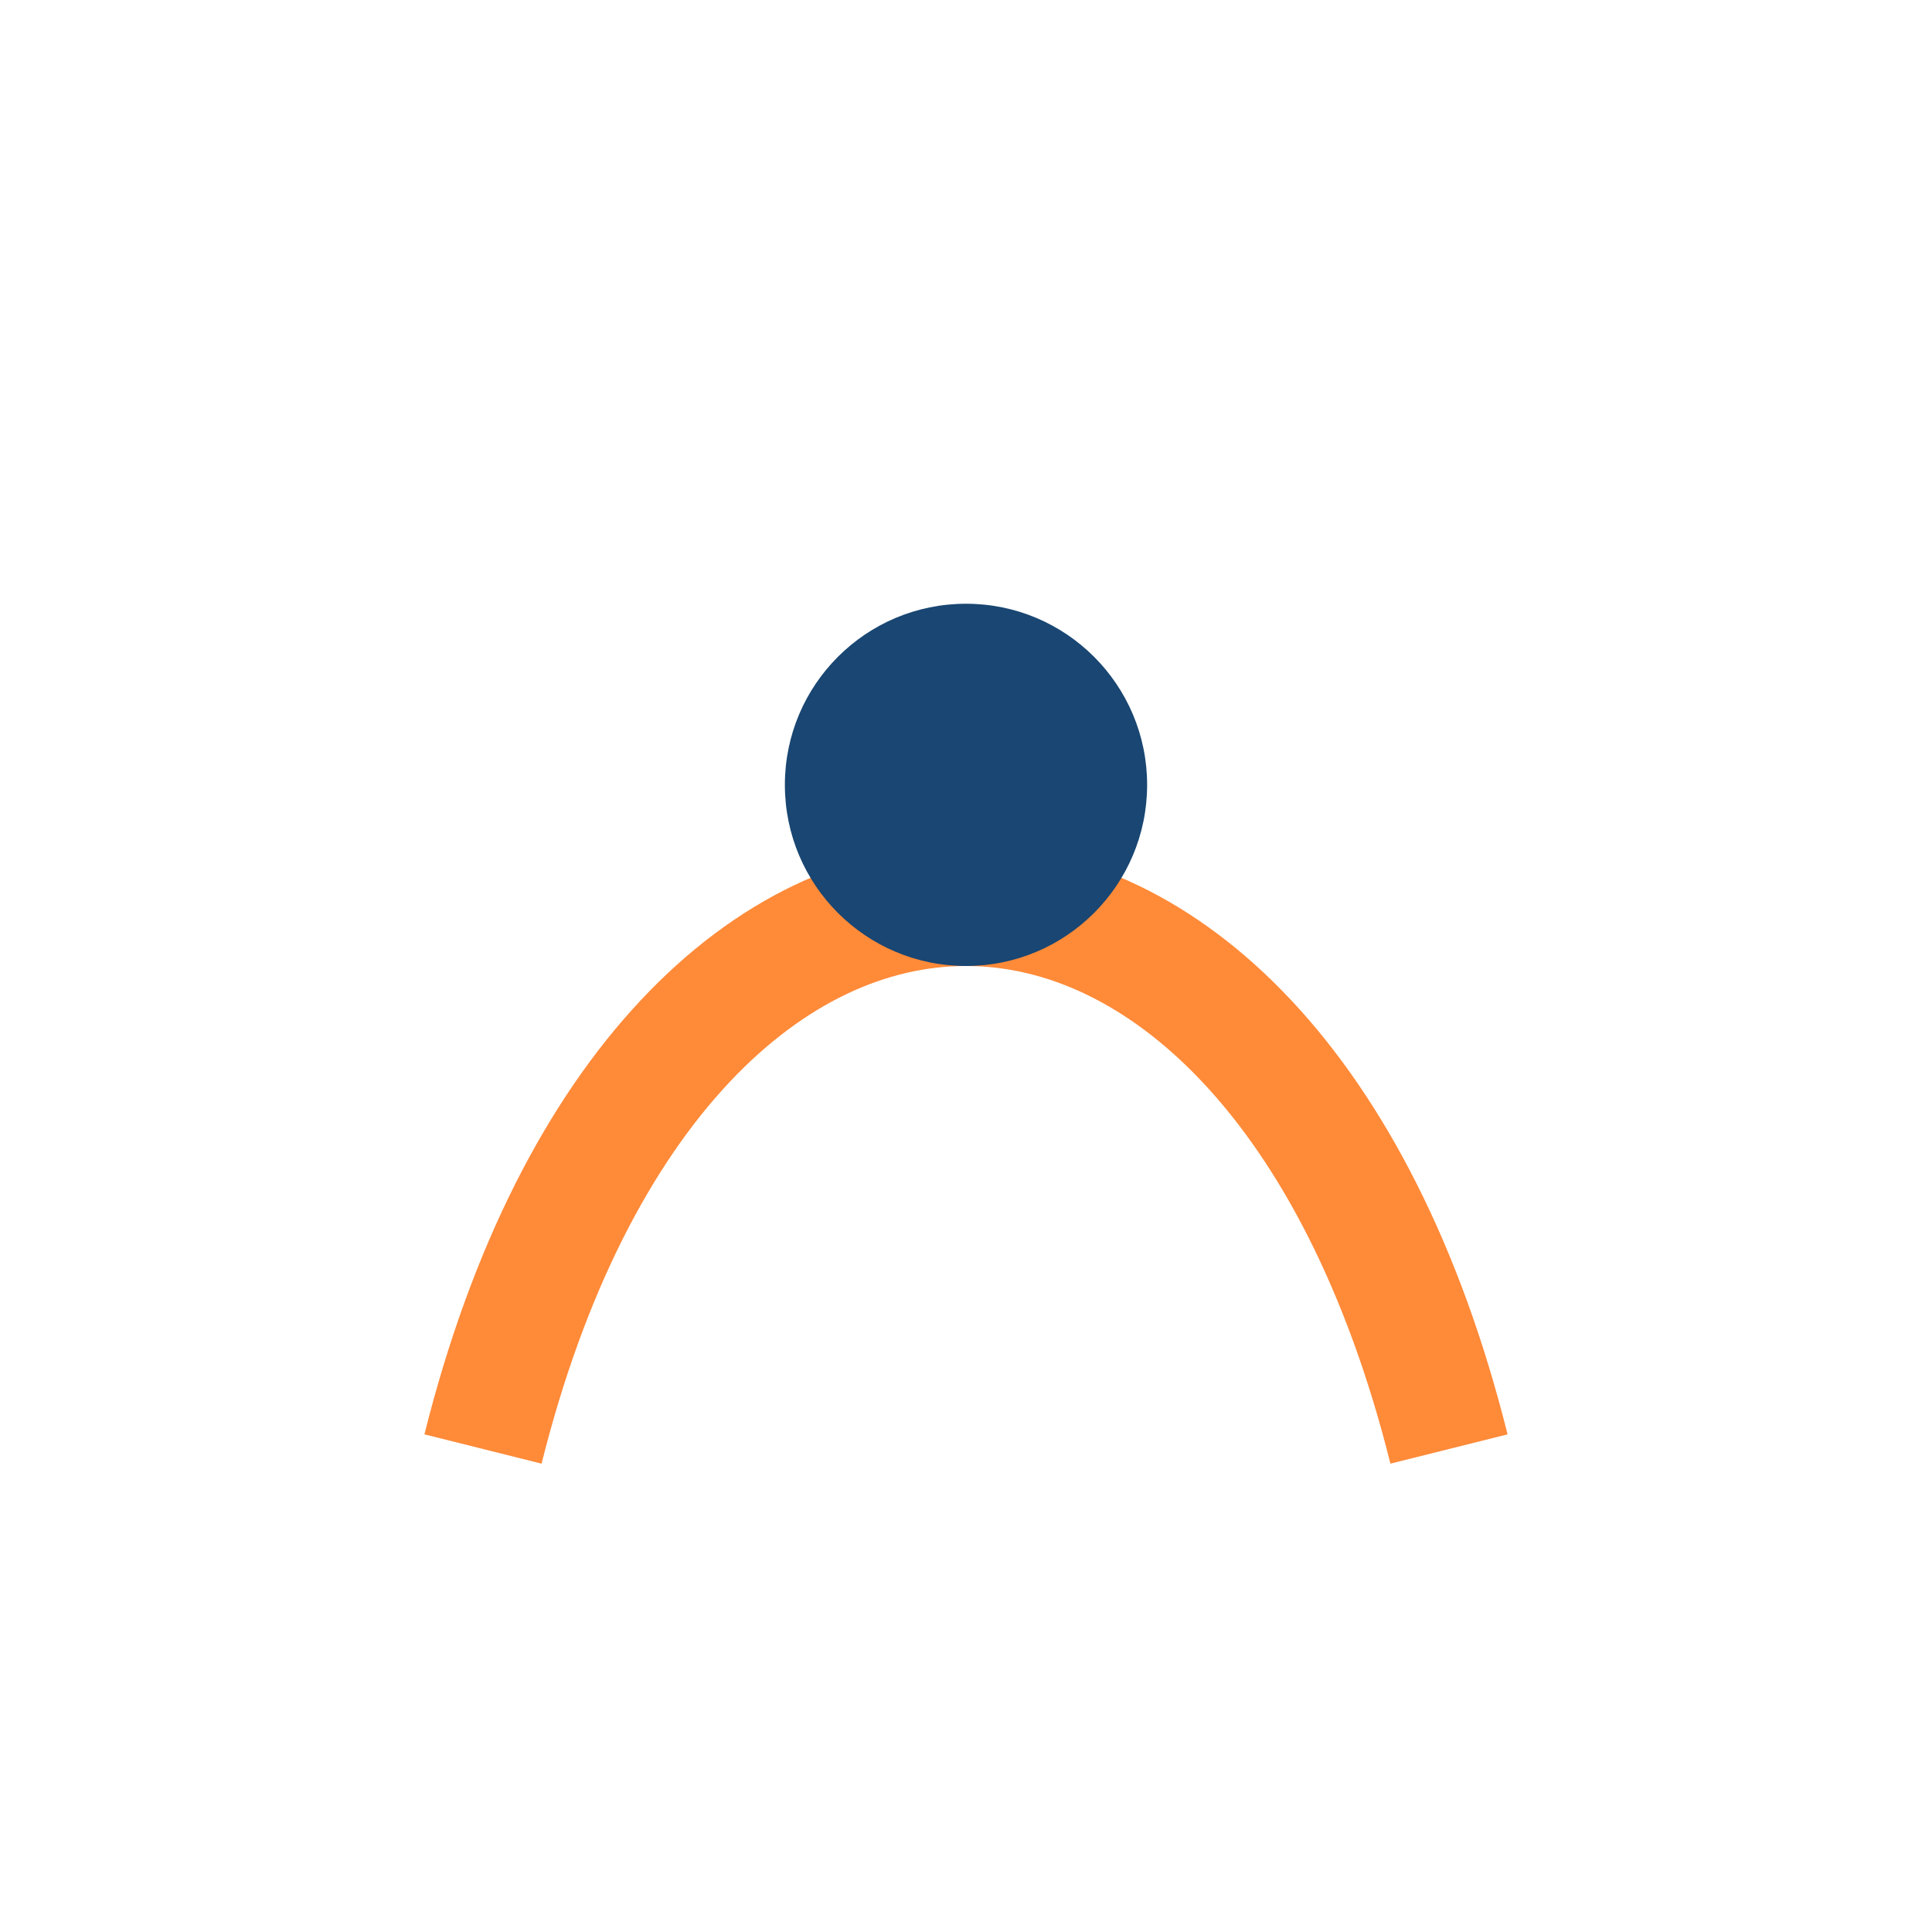
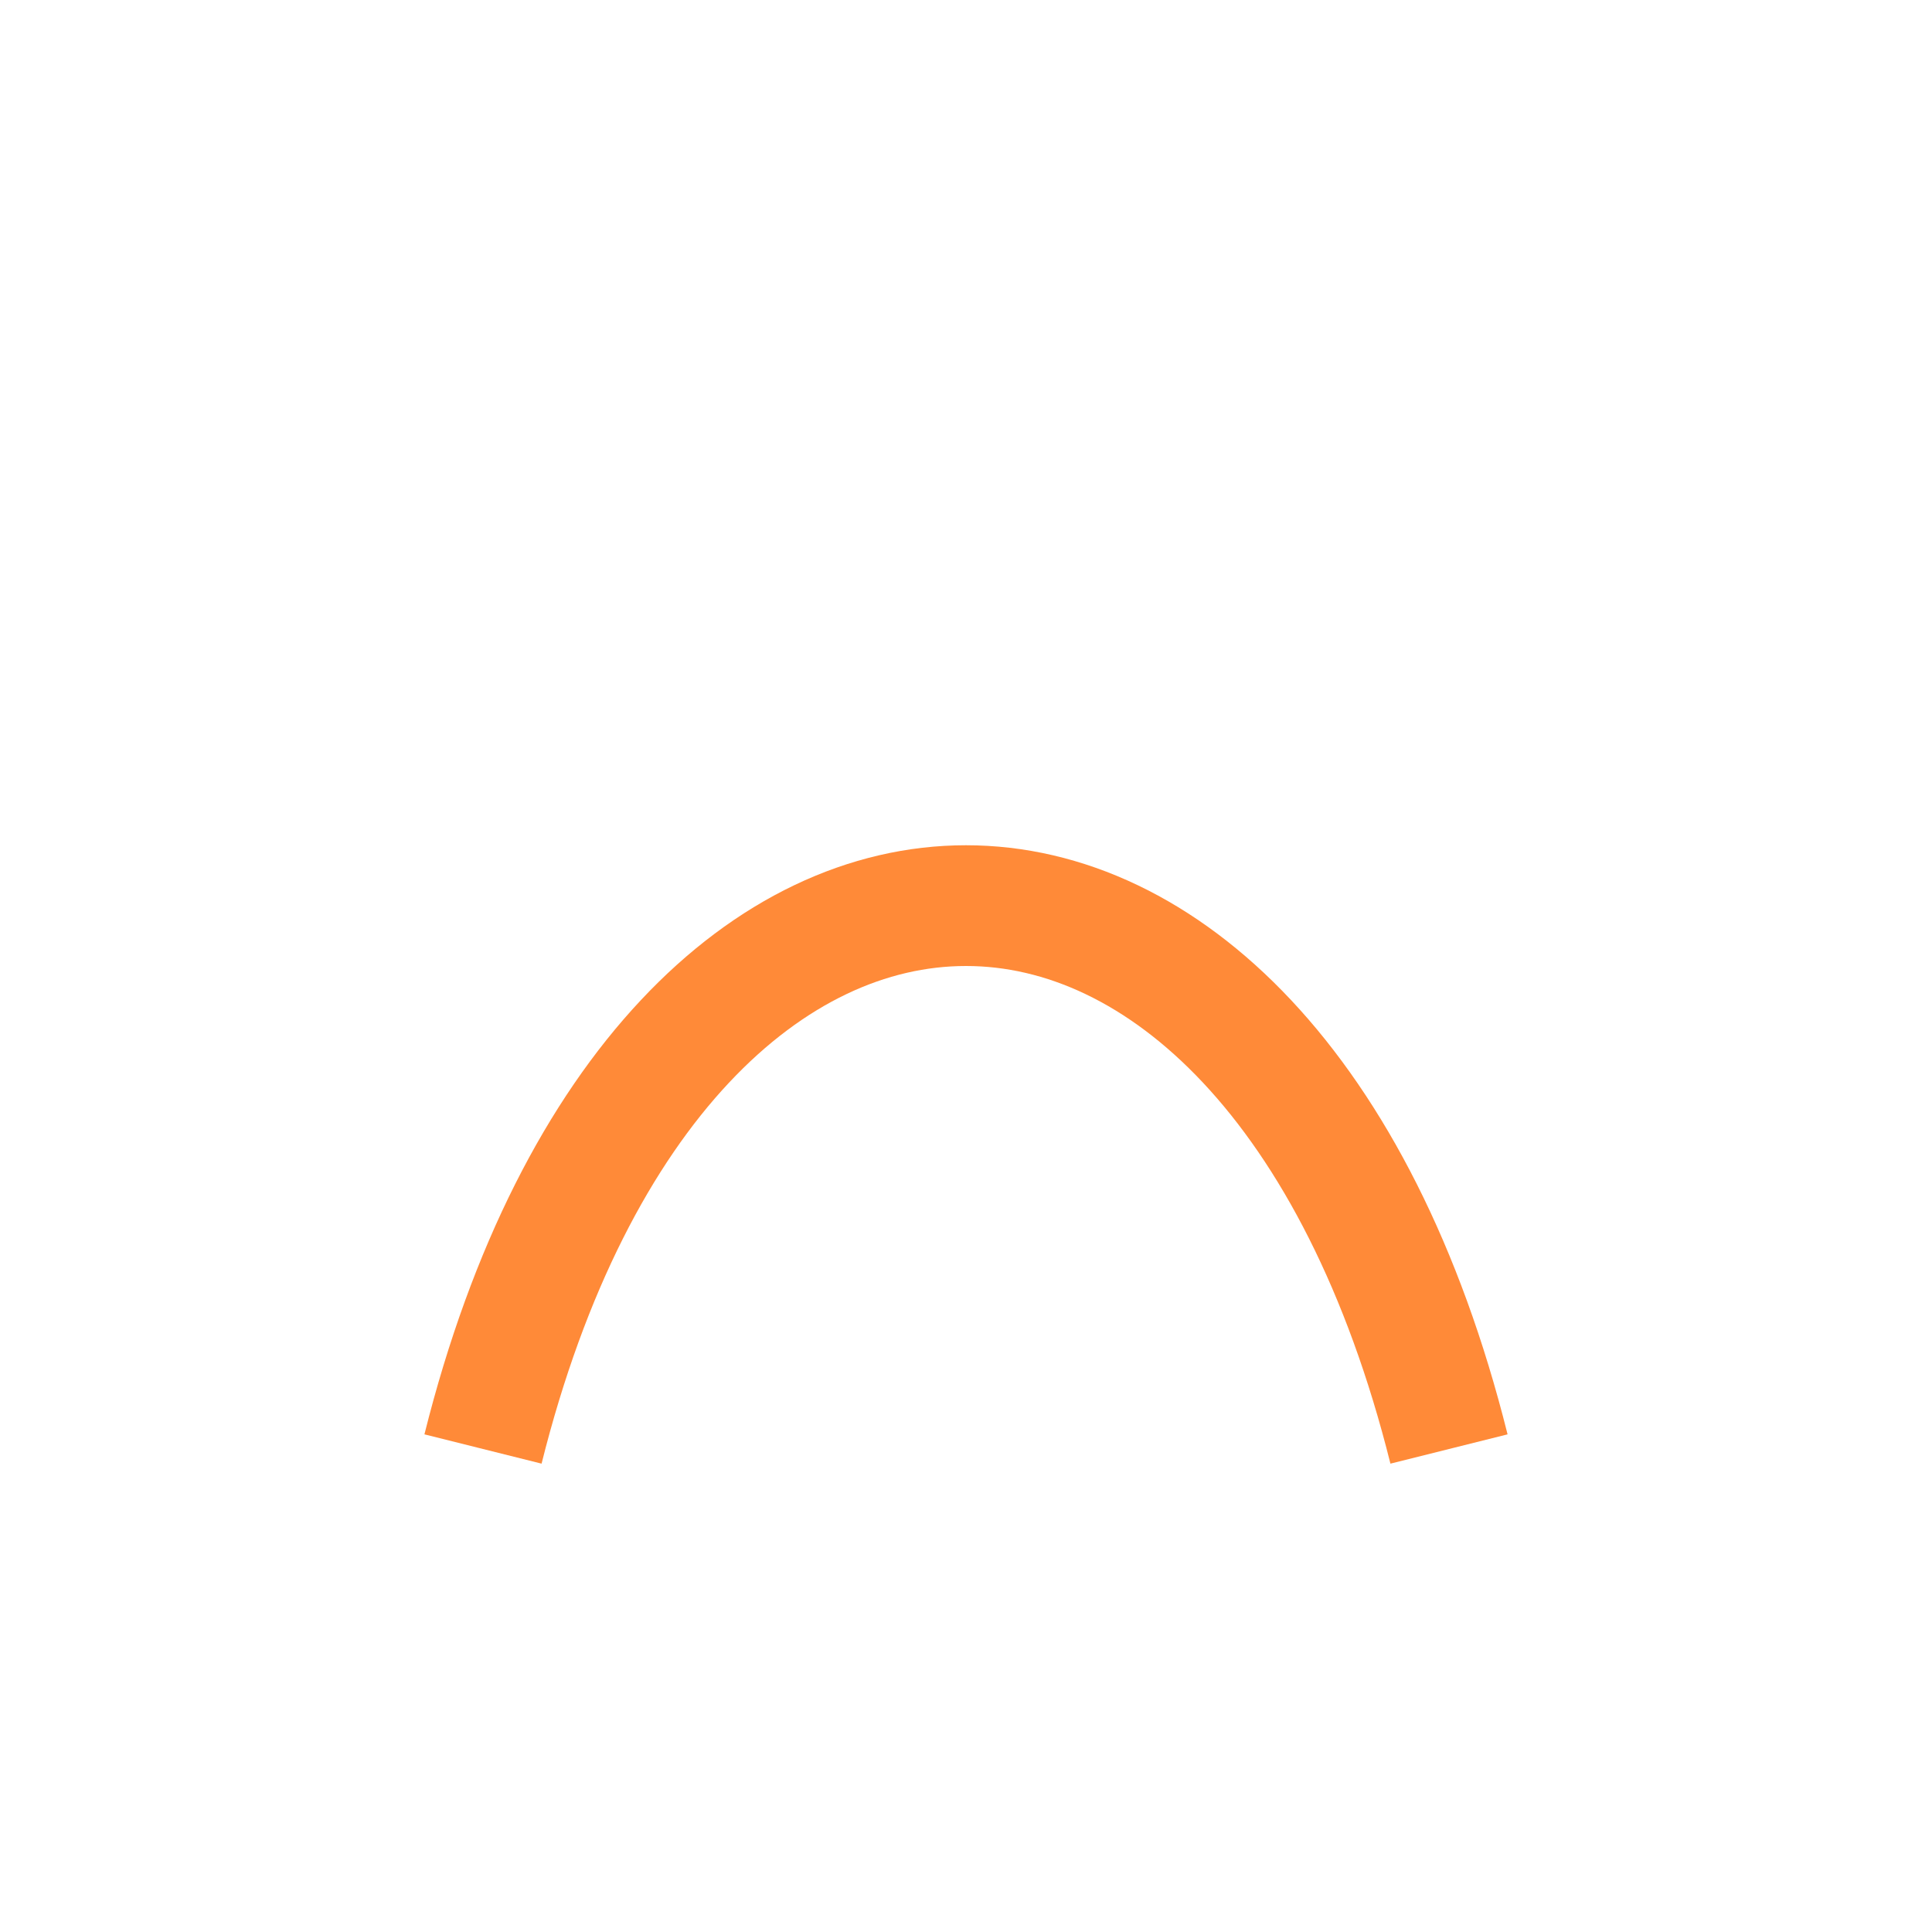
<svg xmlns="http://www.w3.org/2000/svg" width="32" height="32" viewBox="0 0 32 32">
  <path d="M8 24c3-12 13-12 16 0" stroke="#FF8A38" stroke-width="2" fill="none" />
-   <circle cx="16" cy="13" r="3" fill="#194672" />
</svg>